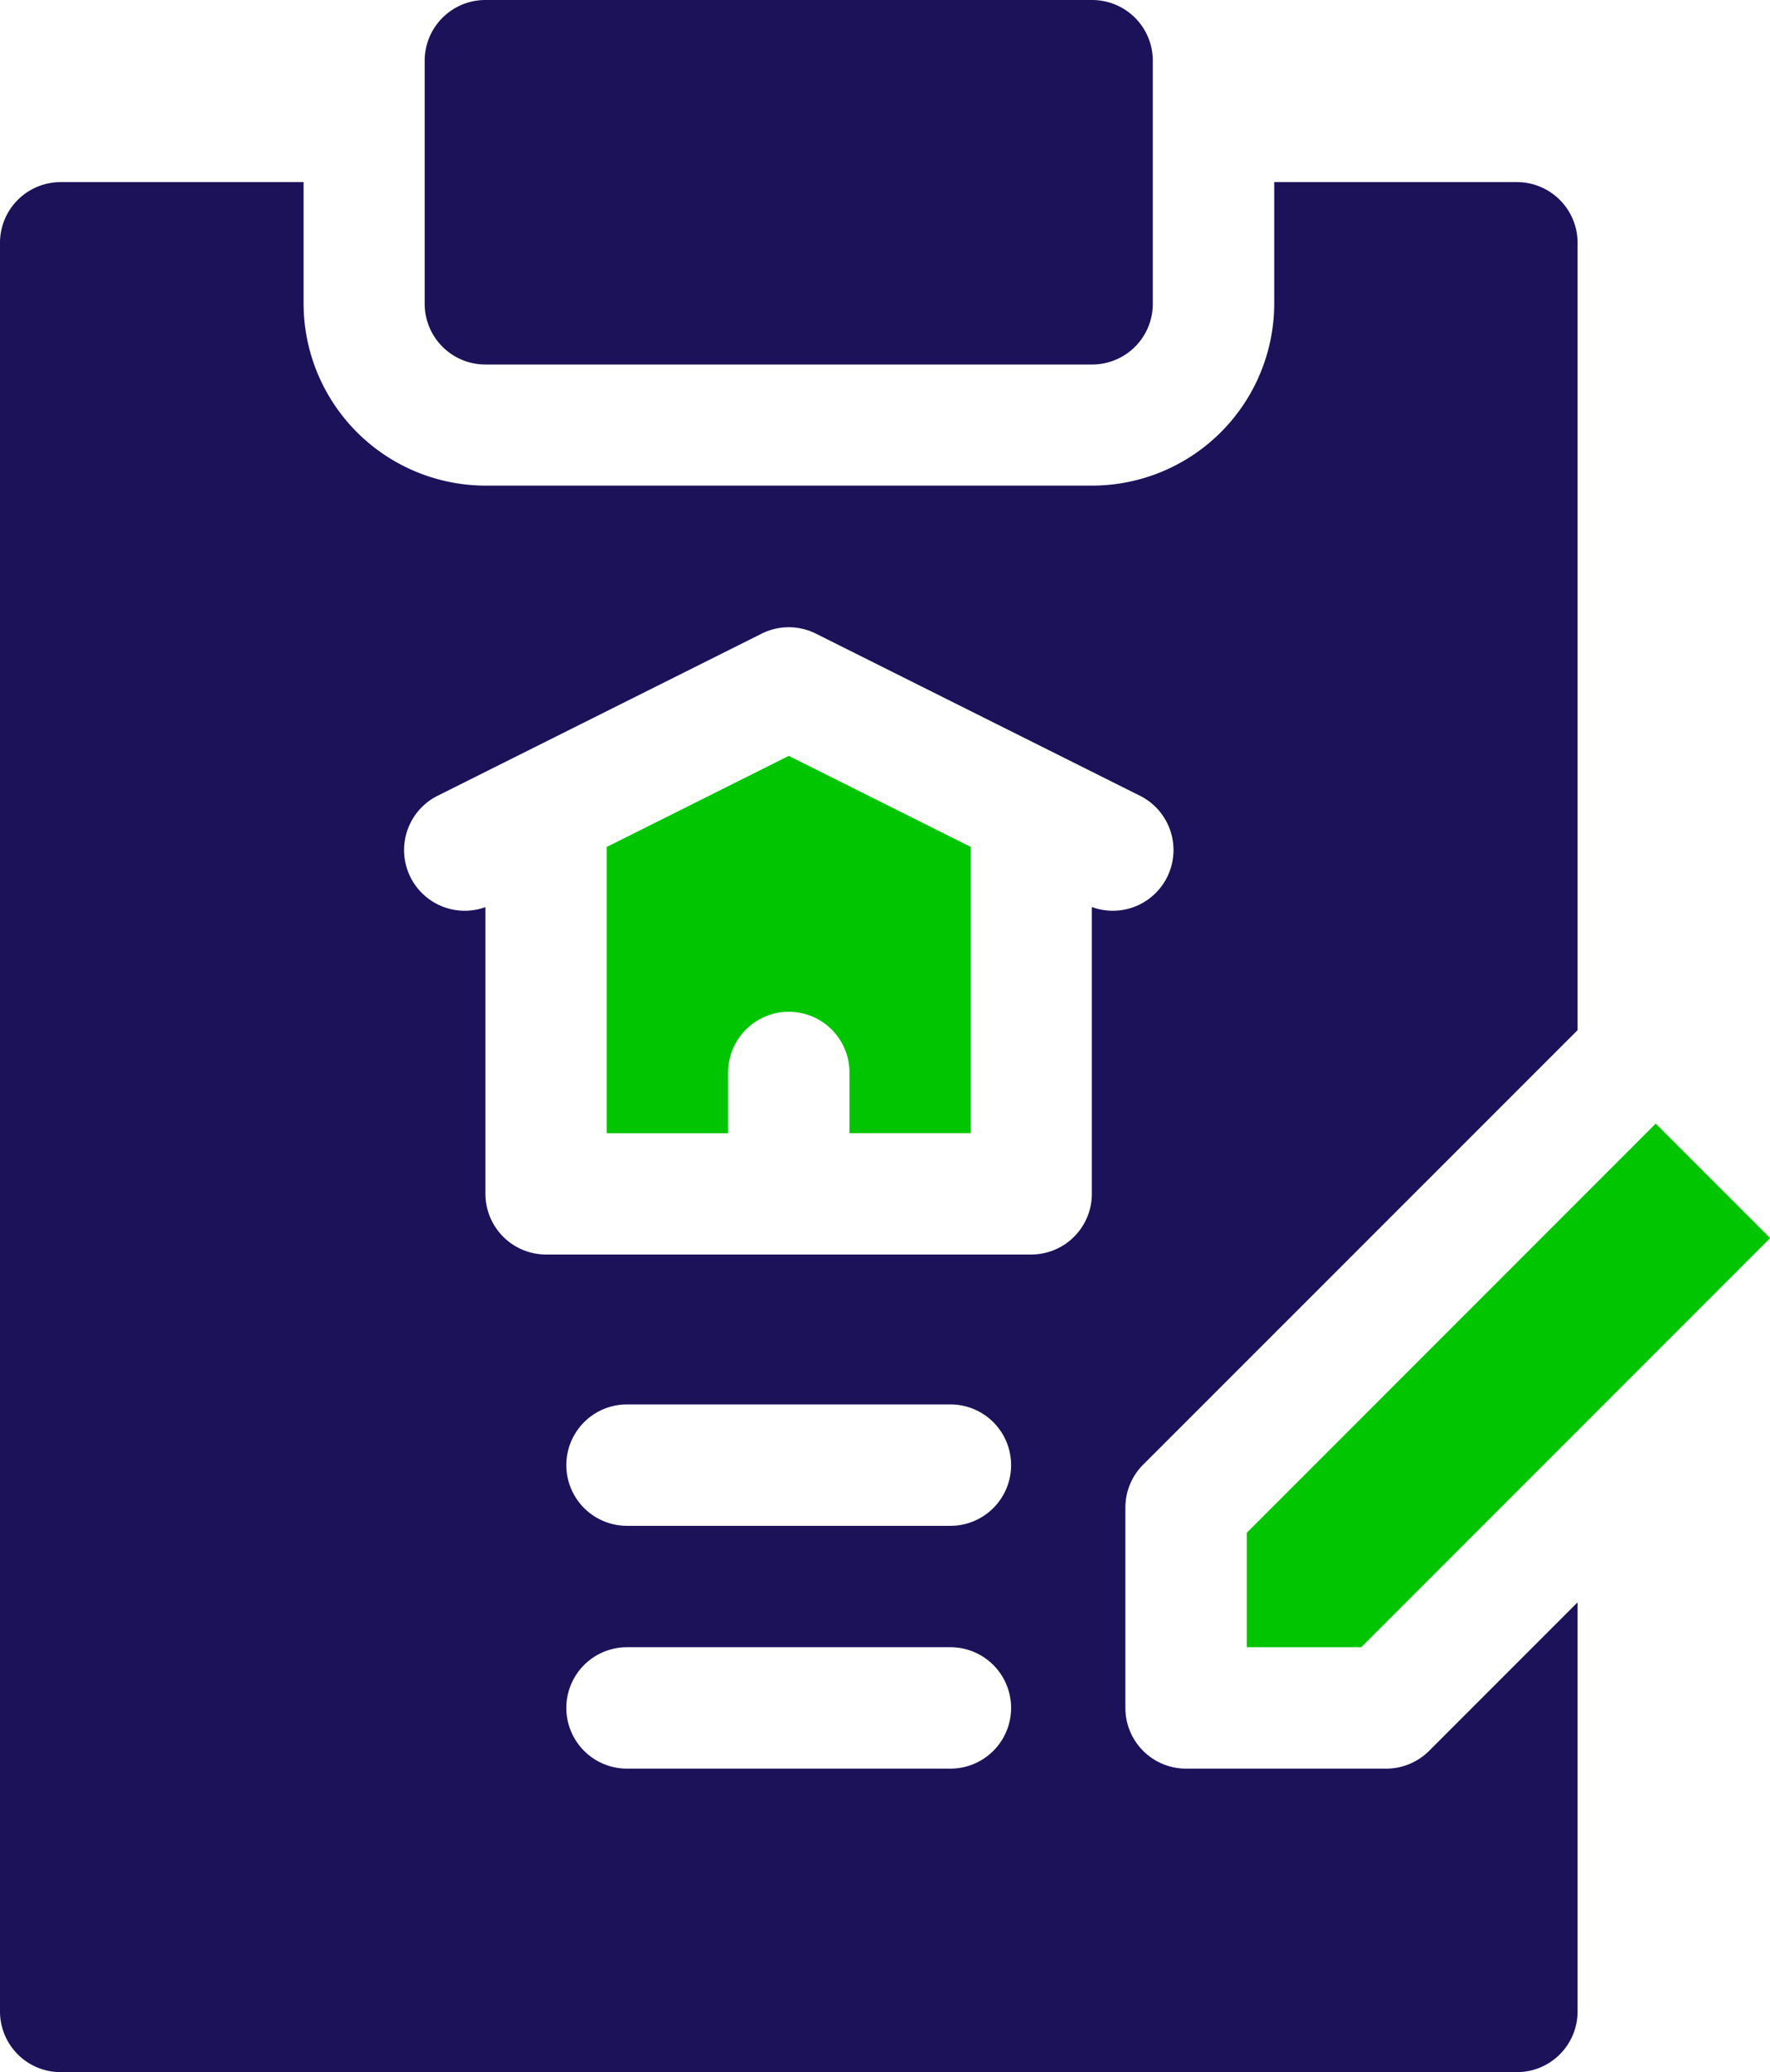
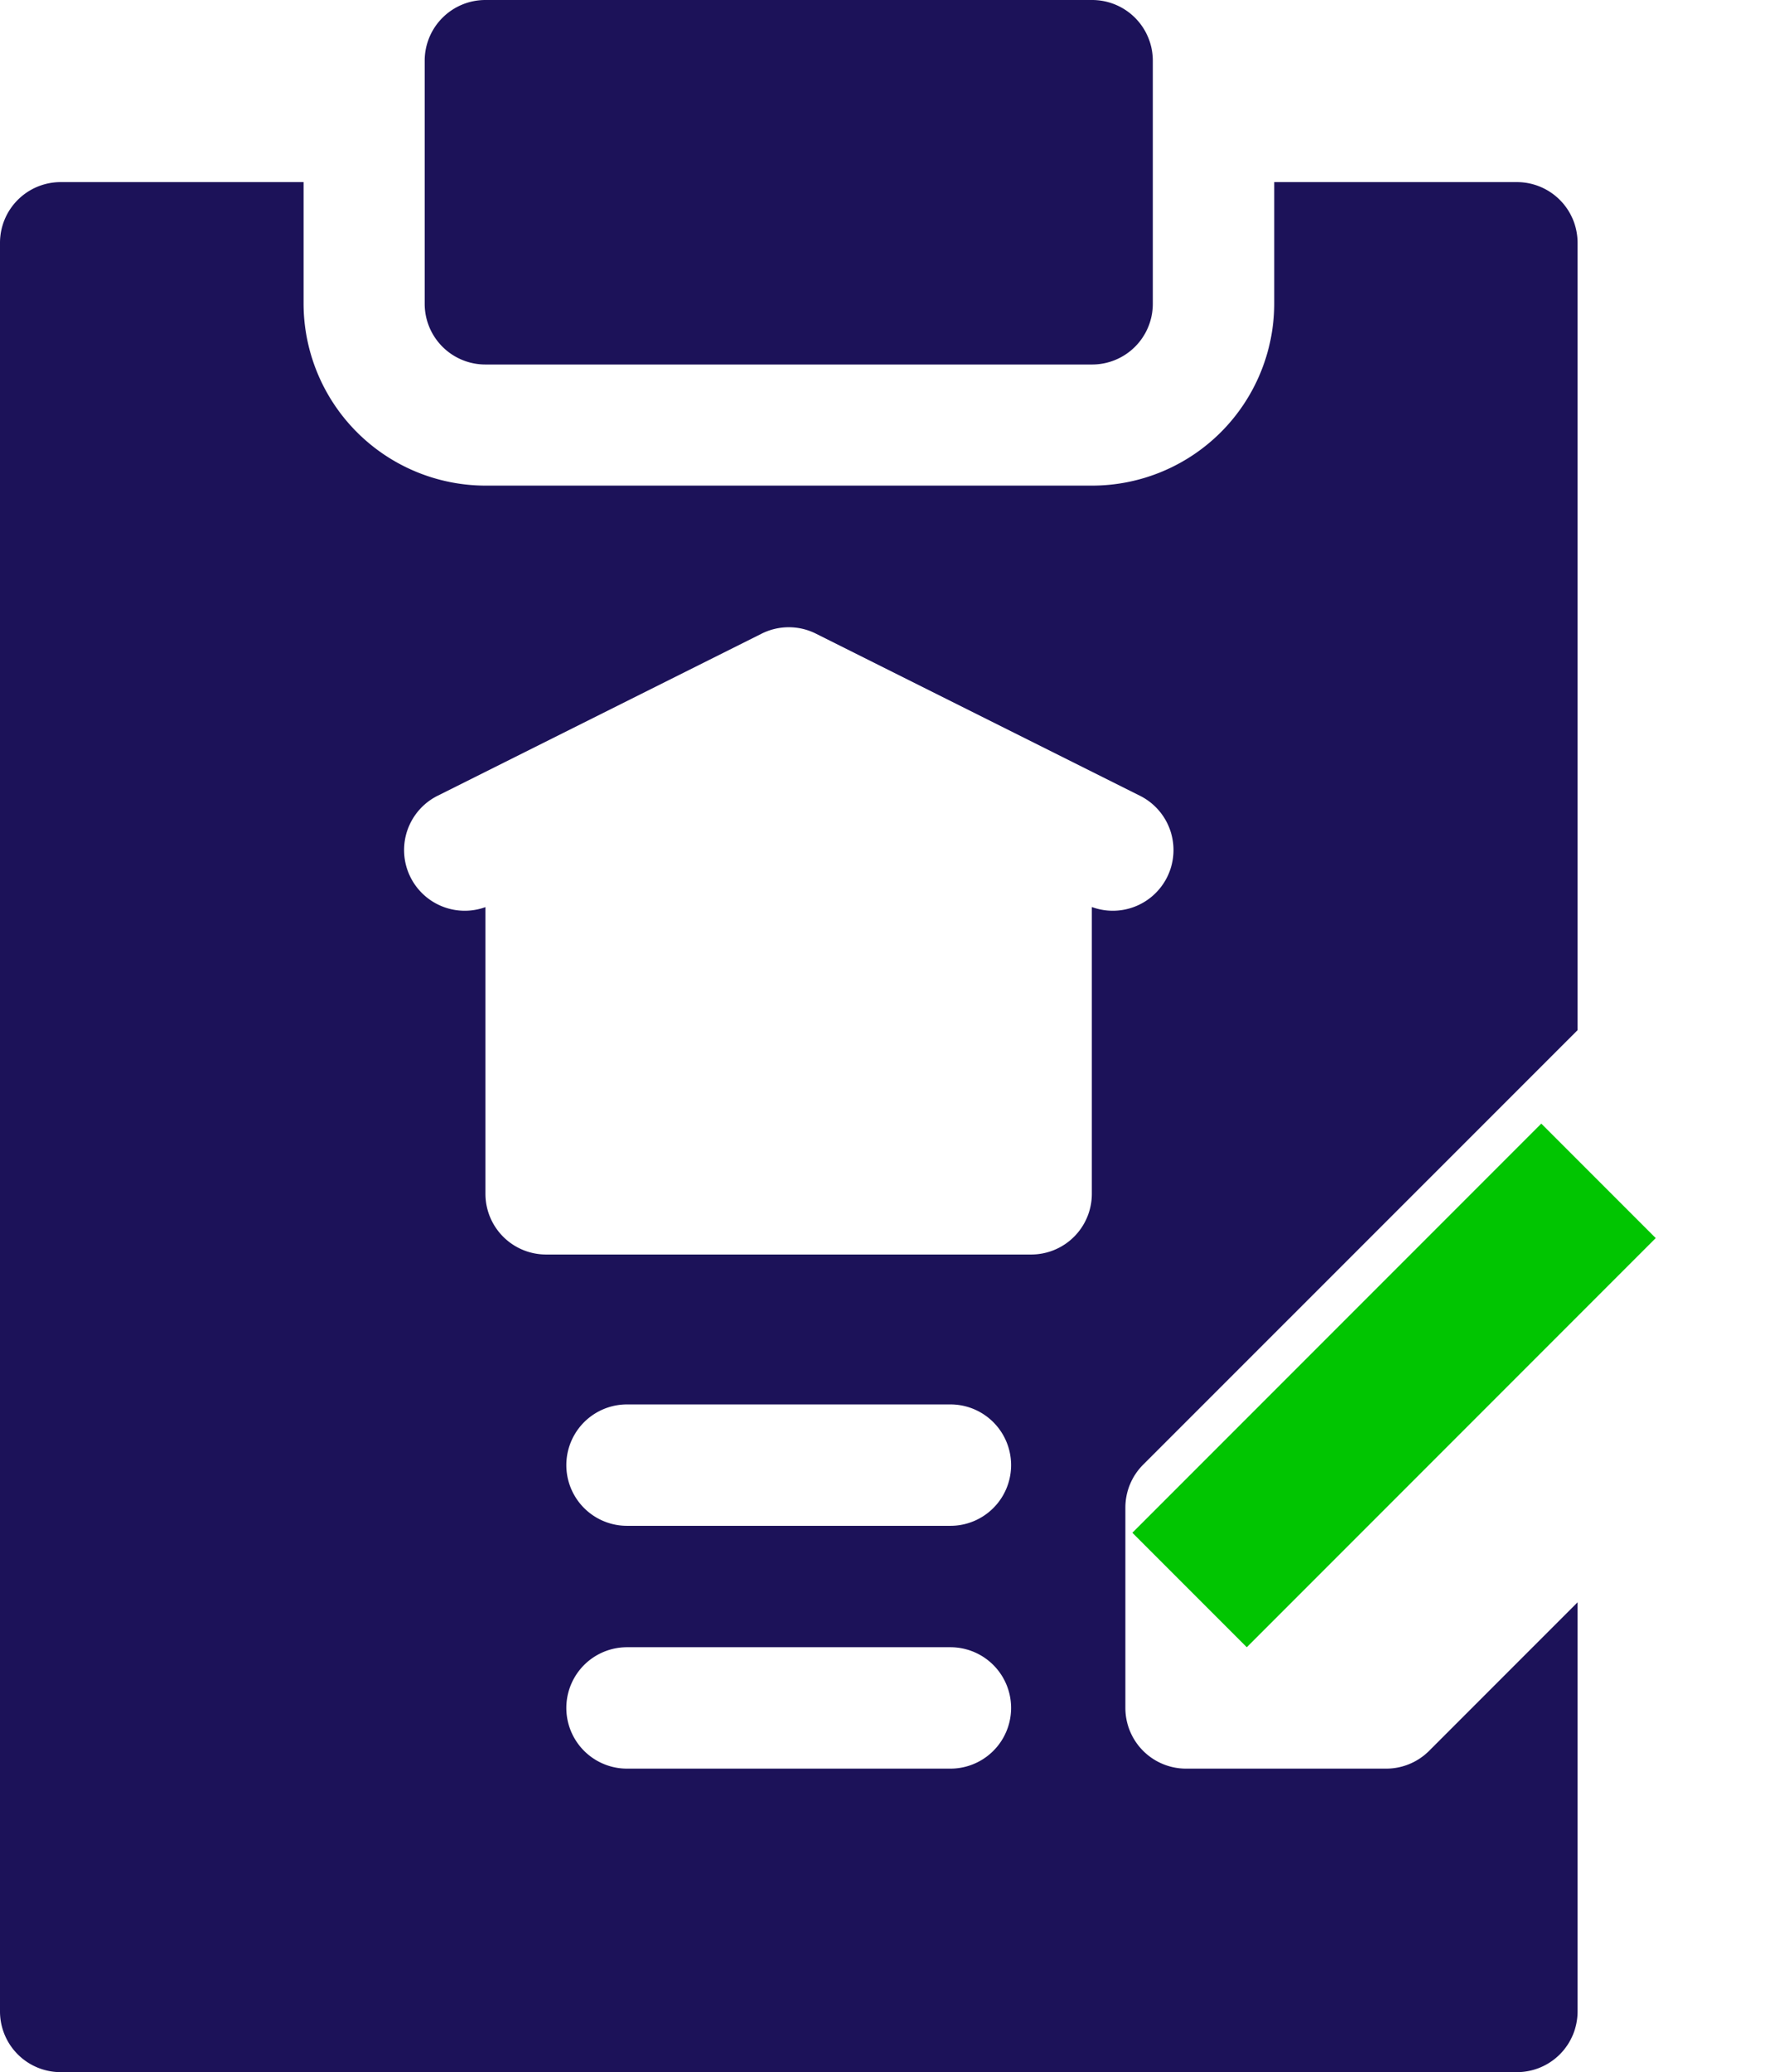
<svg xmlns="http://www.w3.org/2000/svg" id="contract" width="23.806" height="27.855" viewBox="0 0 23.806 27.855">
  <path id="Path_57954" data-name="Path 57954" d="M143.032,4.9h8.161a.816.816,0,0,0,.816-.816V.816A.816.816,0,0,0,151.193,0h-8.161a.816.816,0,0,0-.816.816V4.08A.816.816,0,0,0,143.032,4.9Z" transform="translate(-136.504)" fill="#1c1259" />
-   <path id="Path_57955" data-name="Path 57955" d="M187.216,187.994v3.848h1.632v-.816a.816.816,0,0,1,1.632,0v.816h1.632v-3.848l-2.448-1.224Z" transform="translate(-179.055 -176.609)" fill="#01C501" />
  <path id="Path_57956" data-name="Path 57956" d="M55.862,66.327H53.169a.816.816,0,0,1-.816-.816V62.818a.816.816,0,0,1,.239-.577L58.435,56.4V45.816A.816.816,0,0,0,57.619,45H54.355v1.632a2.451,2.451,0,0,1-2.448,2.448H43.746A2.451,2.451,0,0,1,41.3,46.632V45H38.033a.816.816,0,0,0-.816.816V69.591a.816.816,0,0,0,.816.816H57.619a.816.816,0,0,0,.816-.816v-5.5l-2,2A.816.816,0,0,1,55.862,66.327Zm-5.86,0H45.65a.816.816,0,0,1,0-1.632H50a.816.816,0,0,1,0,1.632Zm0-3.264H45.65a.816.816,0,0,1,0-1.632H50a.816.816,0,0,1,0,1.632Zm1.9-8.316V58.6a.816.816,0,0,1-.816.816H44.562a.816.816,0,0,1-.816-.816V54.746a.816.816,0,0,1-.637-1.5l4.352-2.176a.816.816,0,0,1,.73,0l4.352,2.176a.816.816,0,0,1-.637,1.5Z" transform="translate(-37.217 -42.552)" fill="#1c1259" />
-   <path id="Path_57957" data-name="Path 57957" d="M345.434,284.687h1.539l5.5-5.5-1.539-1.539-5.5,5.5Z" transform="translate(-328.665 -262.544)" fill="#01C501" />
+   <path id="Path_57957" data-name="Path 57957" d="M345.434,284.687l5.5-5.5-1.539-1.539-5.5,5.5Z" transform="translate(-328.665 -262.544)" fill="#01C501" />
</svg>